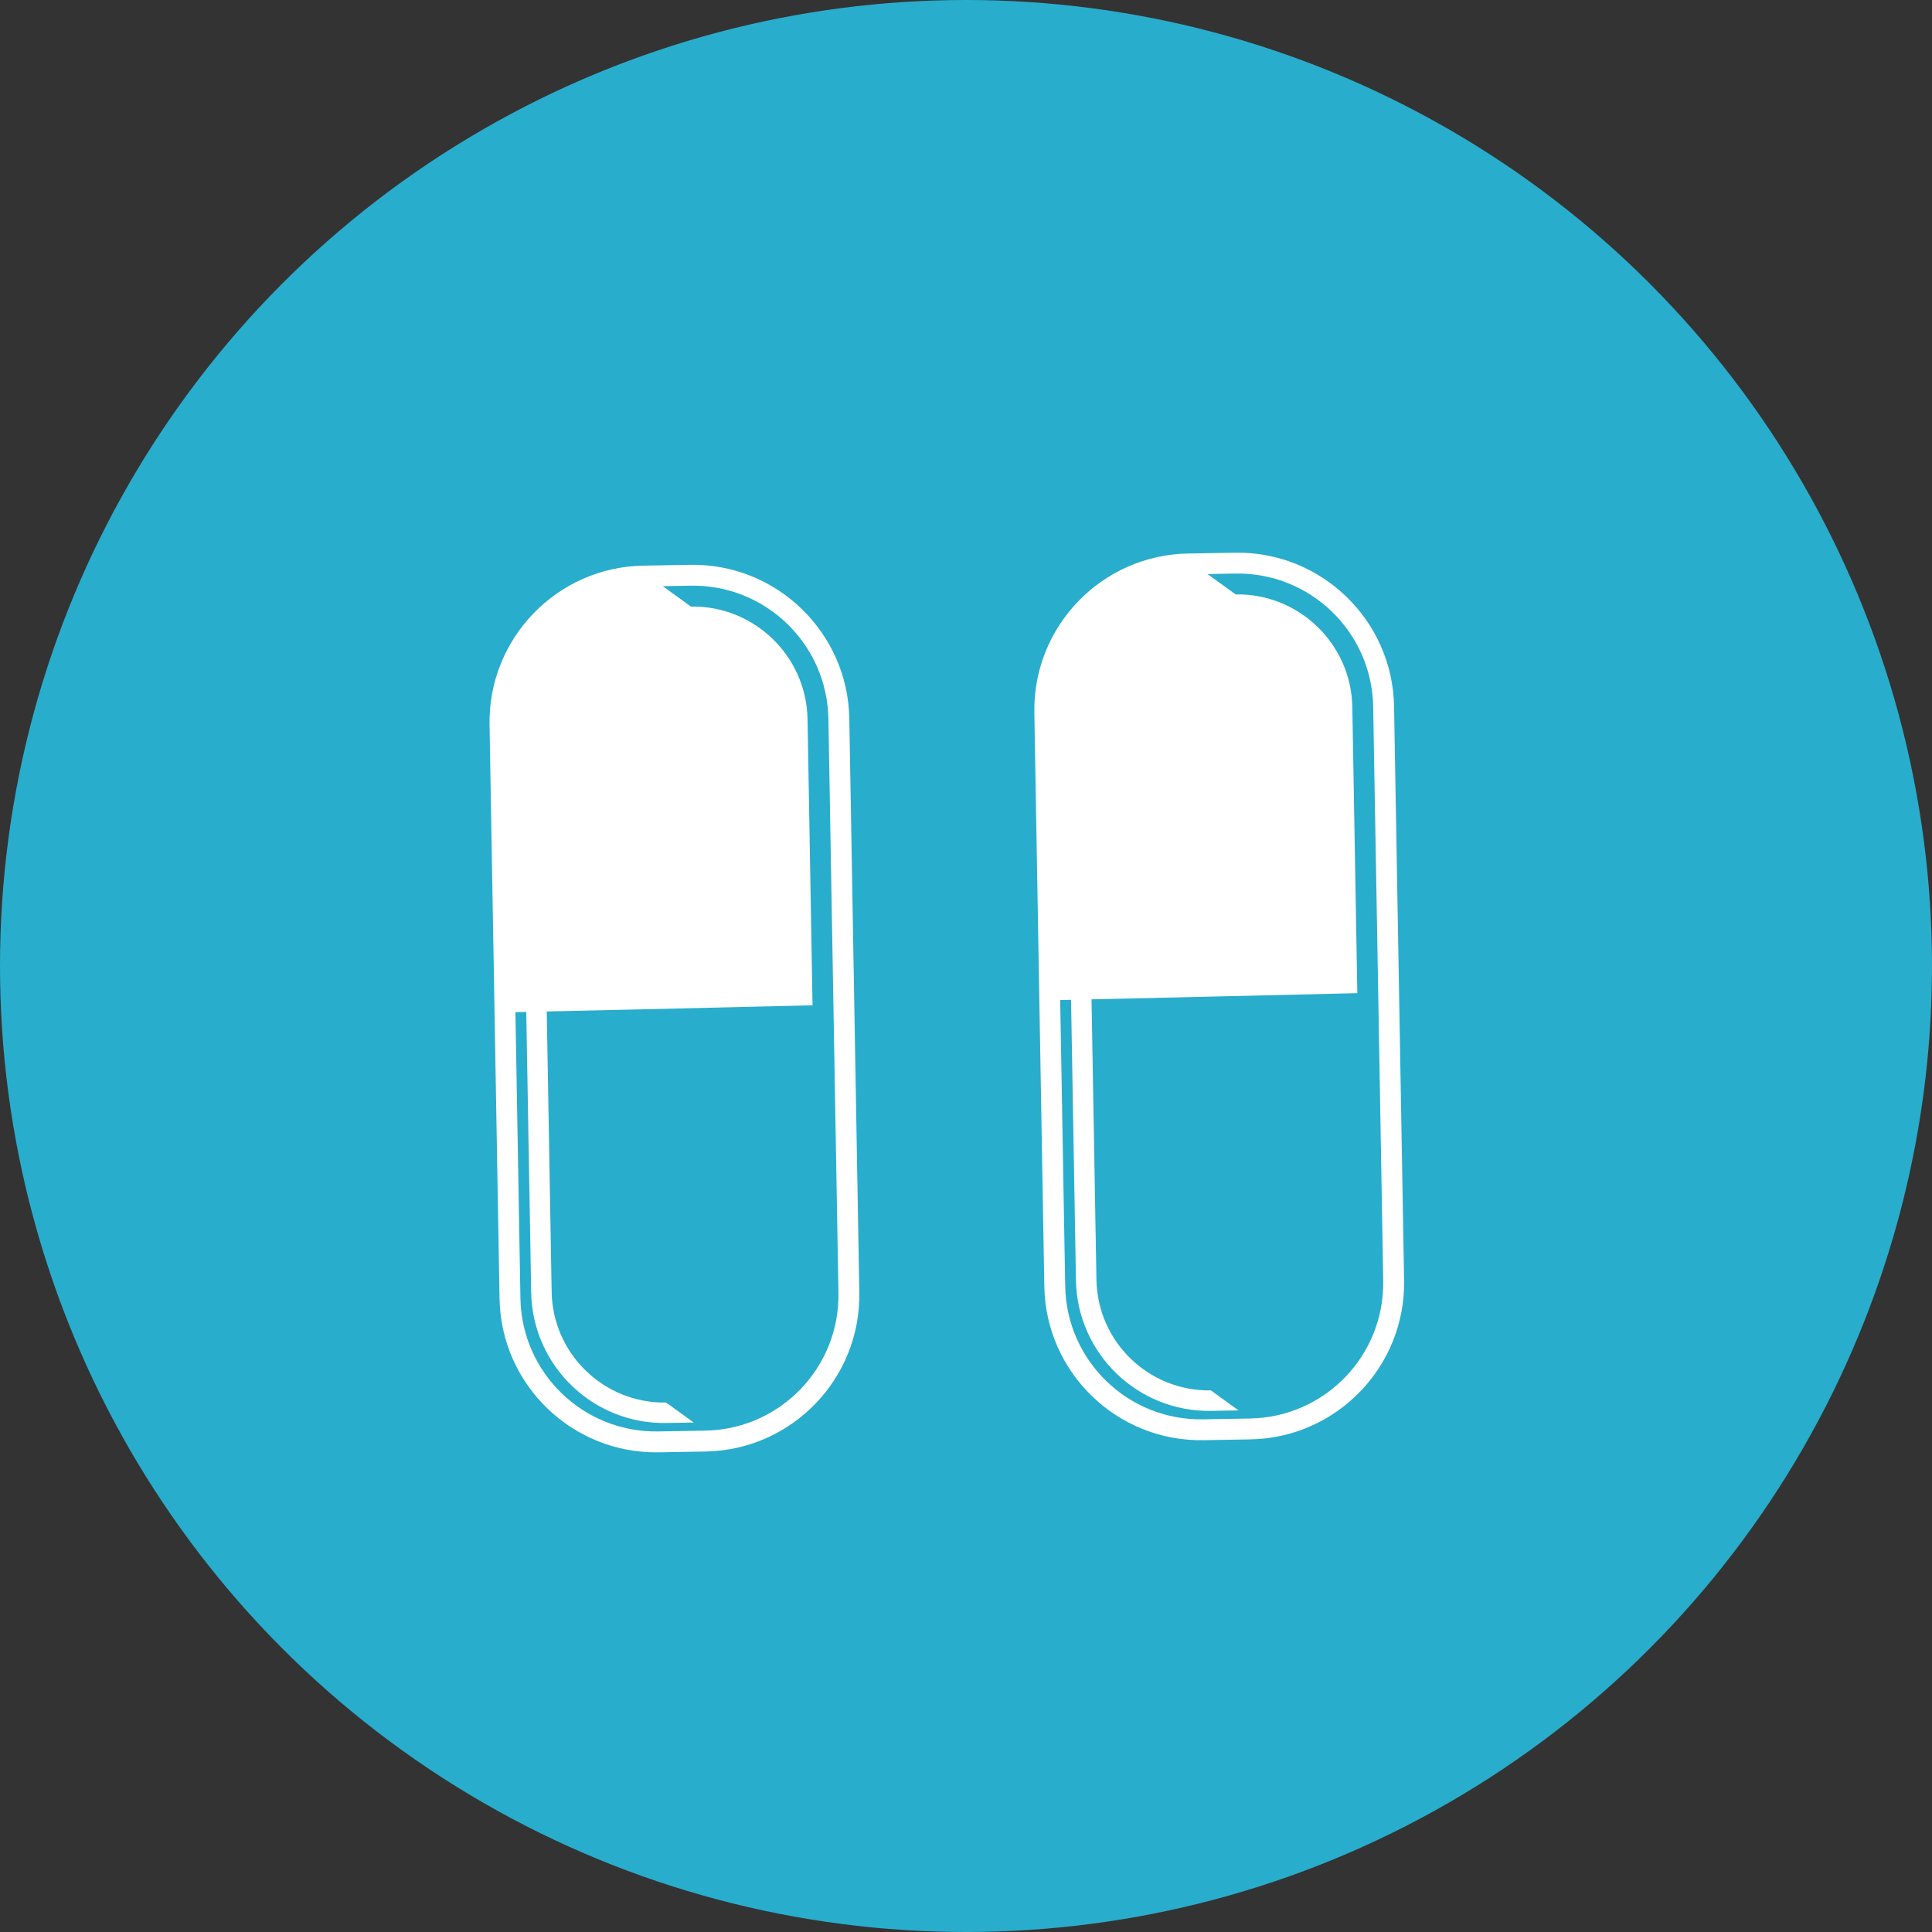
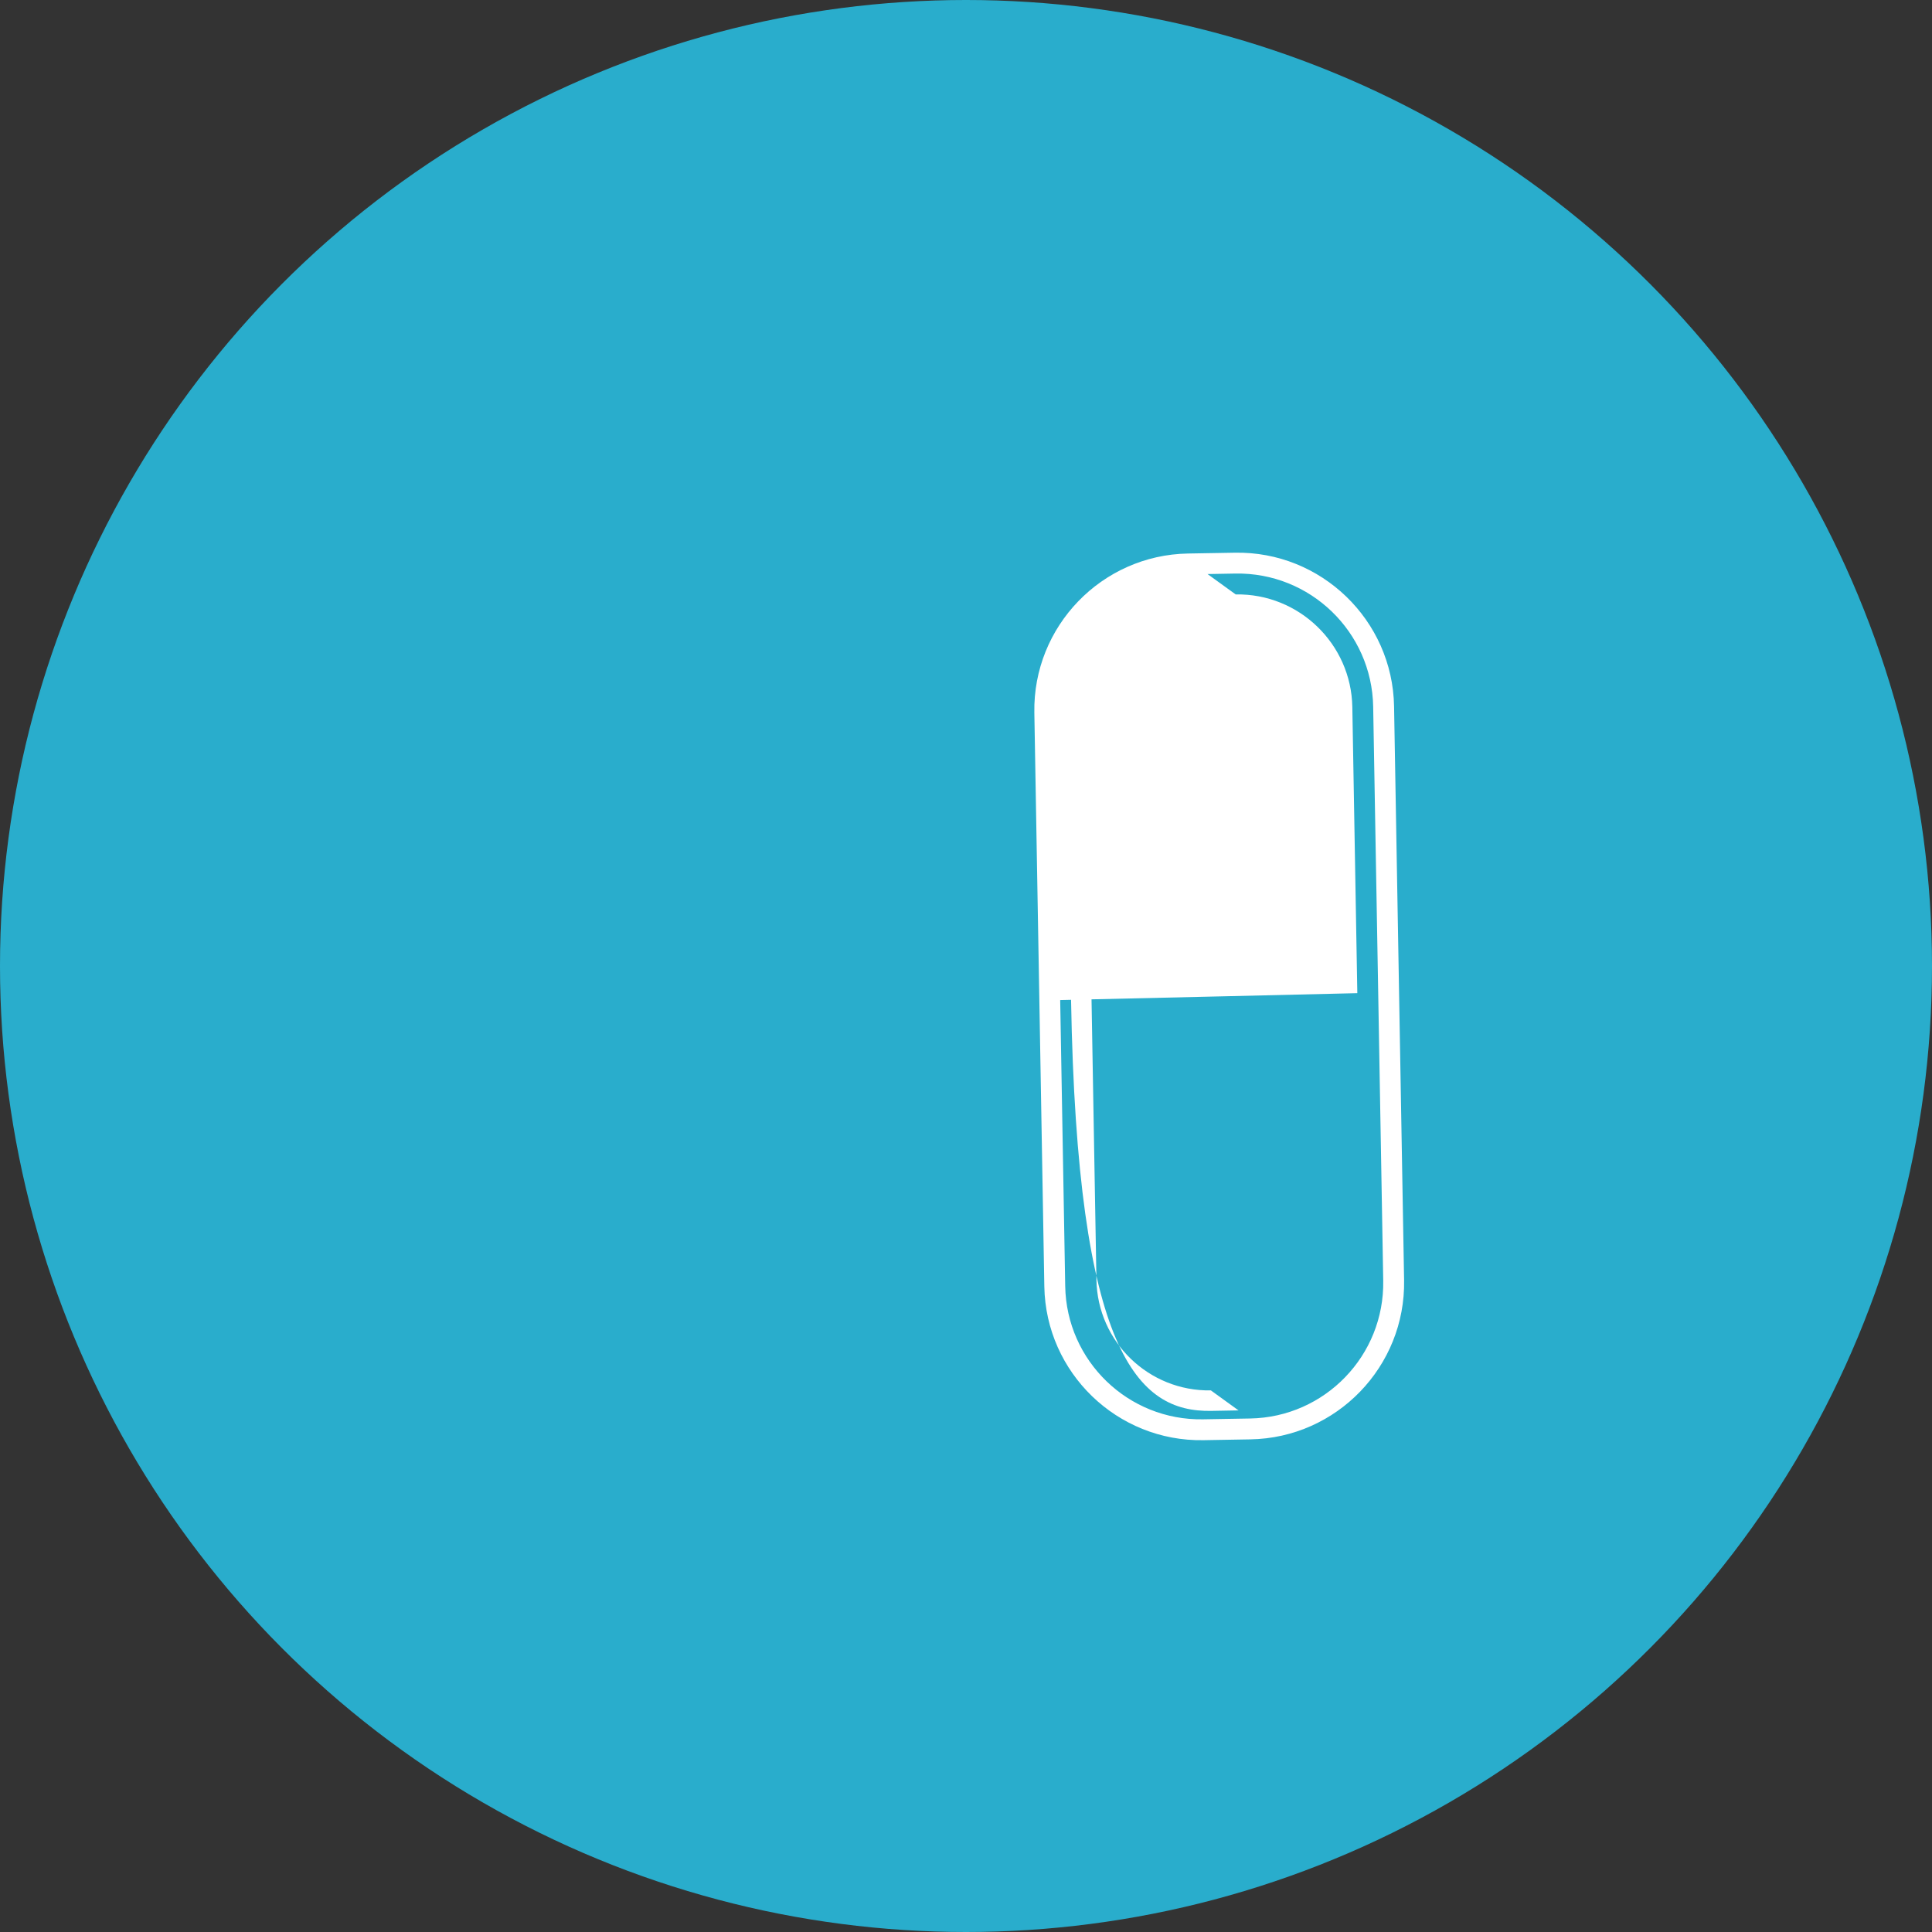
<svg xmlns="http://www.w3.org/2000/svg" width="90" height="90" viewBox="0 0 90 90">
  <rect x="0" y="0" width="90" height="90" fill="#333333" stroke="none" />
  <g fill="none" fill-rule="evenodd">
    <ellipse cx="45" cy="45" fill="#29ADCC" rx="45" ry="45" />
    <g fill="#FFFFFF" fill-rule="nonzero" transform="rotate(-30 73.086 17.712)">
-       <path d="M6.984,36.058 L8.534,37.608 C11.374,40.448 15.996,40.448 18.836,37.608 L37.745,18.699 C40.585,15.859 40.585,11.237 37.745,8.397 L36.195,6.847 C33.356,4.007 28.733,4.007 25.893,6.847 L6.984,25.755 C4.144,28.596 4.144,33.217 6.984,36.058 Z M17.098,17.016 L17.457,17.372 L8.22,26.61 C5.8,29.03 5.8,32.952 8.219,35.371 L9.119,36.271 L8.894,34.697 C6.851,32.654 6.851,29.329 8.894,27.285 L18.136,18.043 L22.453,22.314 L26.944,26.749 L36.369,17.324 C38.451,15.241 38.451,11.853 36.369,9.771 L36.141,8.167 L37.058,9.083 C39.523,11.549 39.523,15.546 37.057,18.011 L27.632,27.437 L18.149,36.921 C15.684,39.386 11.687,39.386 9.222,36.921 L7.672,35.37 C5.207,32.905 5.207,28.909 7.672,26.443 L17.098,17.016 Z" transform="rotate(-16 22.364 22.228)" />
-       <path d="M29.245,48.258 L30.794,49.807 C33.634,52.647 38.256,52.647 41.097,49.807 L60.005,30.898 C62.845,28.059 62.845,23.436 60.005,20.596 L58.456,19.047 C55.616,16.207 50.993,16.207 48.154,19.047 L29.244,37.955 C26.404,40.796 26.405,45.416 29.245,48.258 Z M39.358,29.215 L39.718,29.571 L30.48,38.809 C28.06,41.229 28.06,45.151 30.479,47.571 L31.379,48.47 L31.154,46.896 C29.111,44.853 29.111,41.528 31.155,39.484 L40.396,30.242 L44.714,34.513 L49.204,38.949 L58.63,29.523 C60.712,27.441 60.712,24.052 58.63,21.97 L58.401,20.367 L59.318,21.283 C61.783,23.748 61.783,27.745 59.317,30.21 L49.892,39.637 L40.409,49.12 C37.944,51.585 33.947,51.585 31.482,49.12 L29.932,47.57 C27.467,45.104 27.467,41.108 29.932,38.643 L39.358,29.215 Z" transform="rotate(-16 44.625 34.427)" />
+       <path d="M29.245,48.258 L30.794,49.807 C33.634,52.647 38.256,52.647 41.097,49.807 L60.005,30.898 C62.845,28.059 62.845,23.436 60.005,20.596 L58.456,19.047 C55.616,16.207 50.993,16.207 48.154,19.047 L29.244,37.955 C26.404,40.796 26.405,45.416 29.245,48.258 Z M39.358,29.215 L39.718,29.571 C28.06,41.229 28.06,45.151 30.479,47.571 L31.379,48.47 L31.154,46.896 C29.111,44.853 29.111,41.528 31.155,39.484 L40.396,30.242 L44.714,34.513 L49.204,38.949 L58.63,29.523 C60.712,27.441 60.712,24.052 58.63,21.97 L58.401,20.367 L59.318,21.283 C61.783,23.748 61.783,27.745 59.317,30.21 L49.892,39.637 L40.409,49.12 C37.944,51.585 33.947,51.585 31.482,49.12 L29.932,47.57 C27.467,45.104 27.467,41.108 29.932,38.643 L39.358,29.215 Z" transform="rotate(-16 44.625 34.427)" />
    </g>
  </g>
</svg>